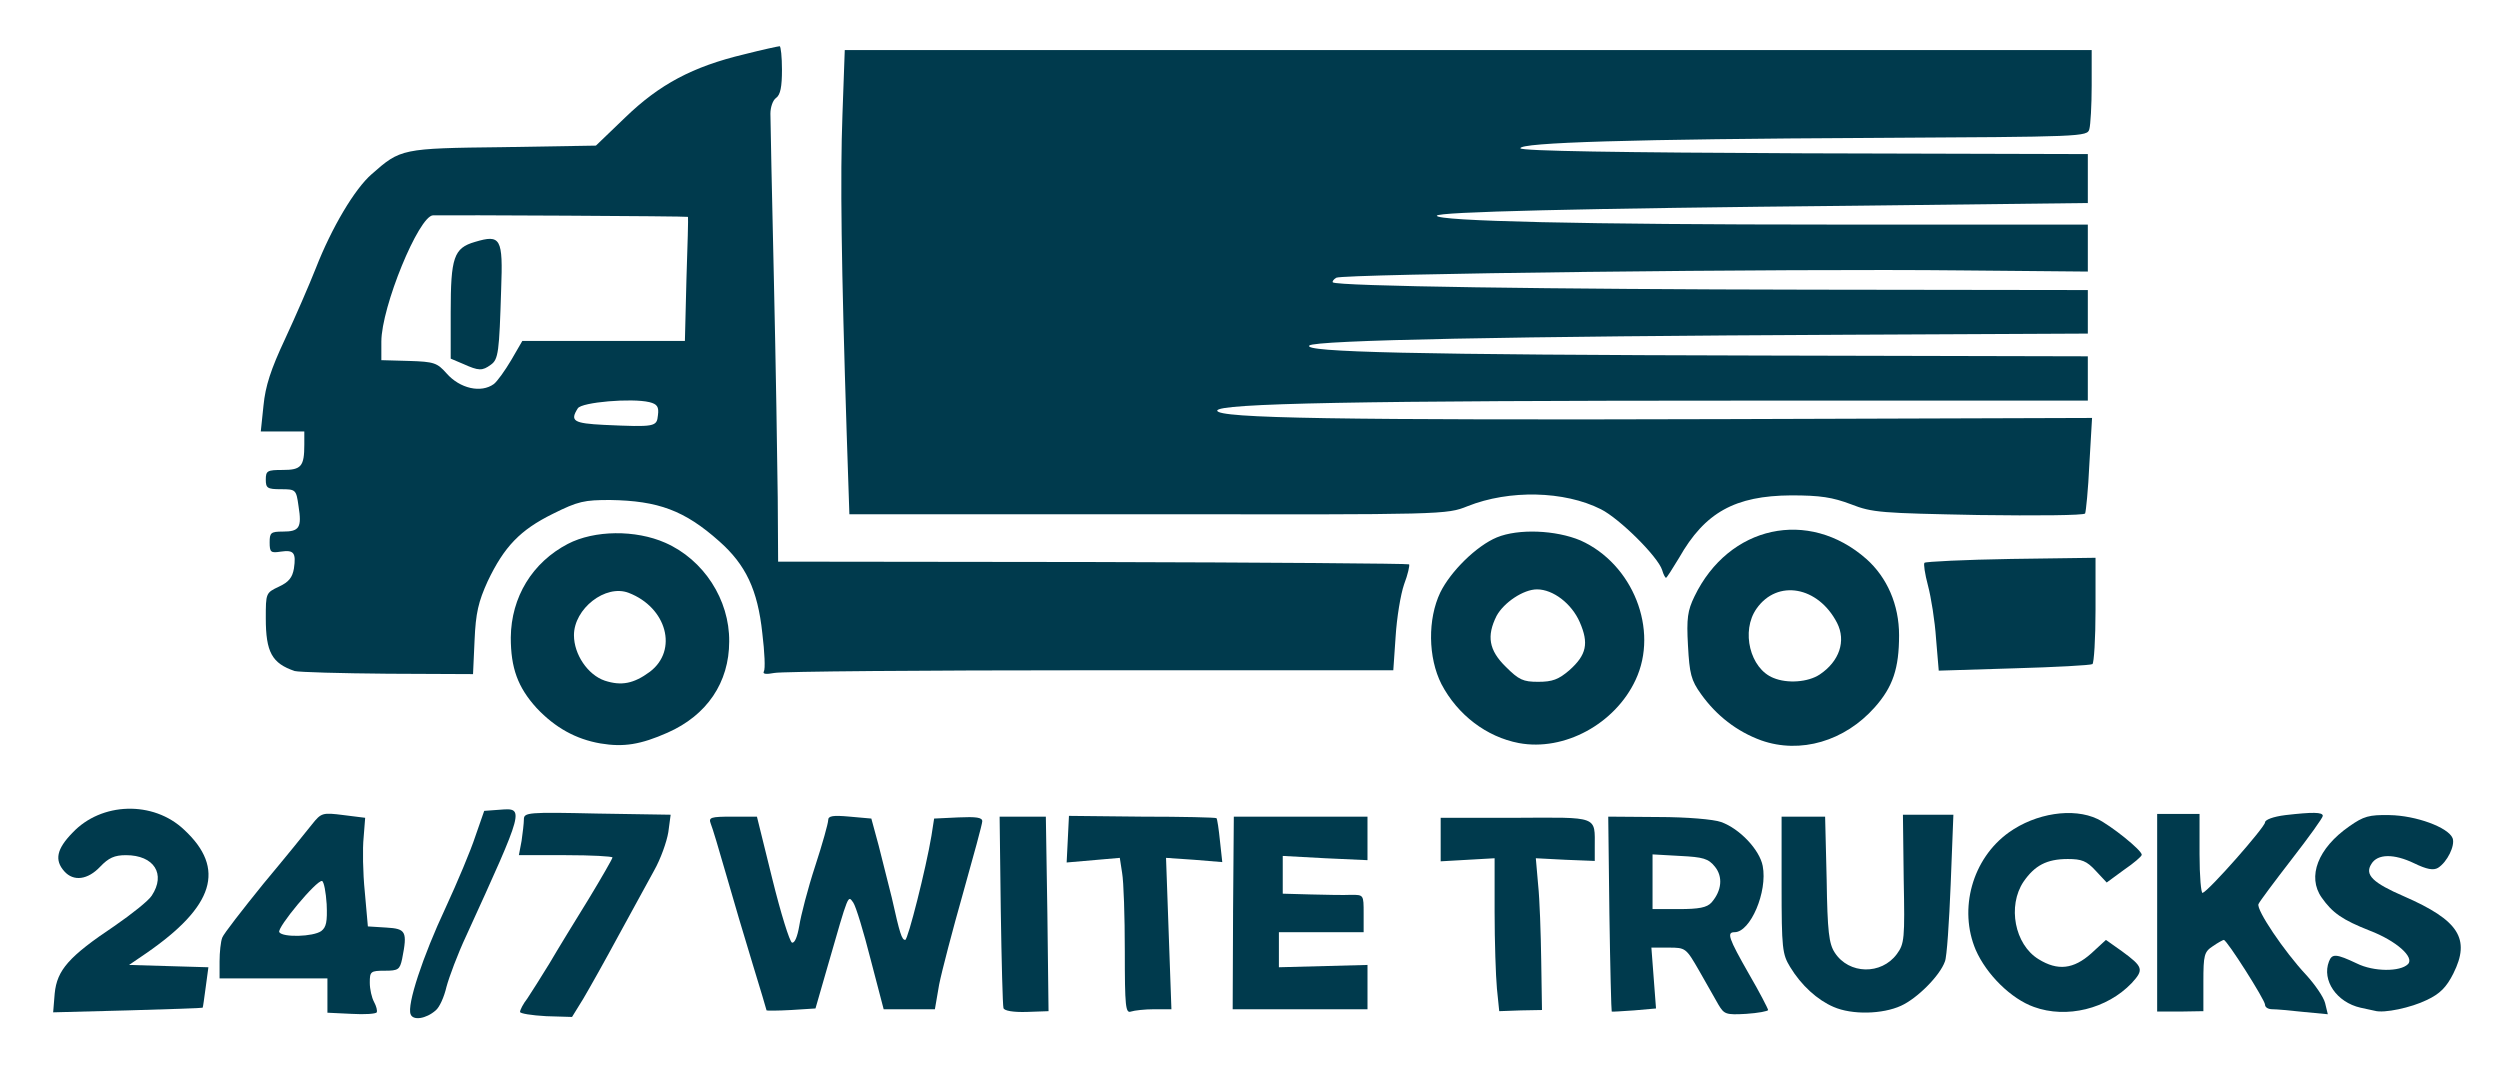
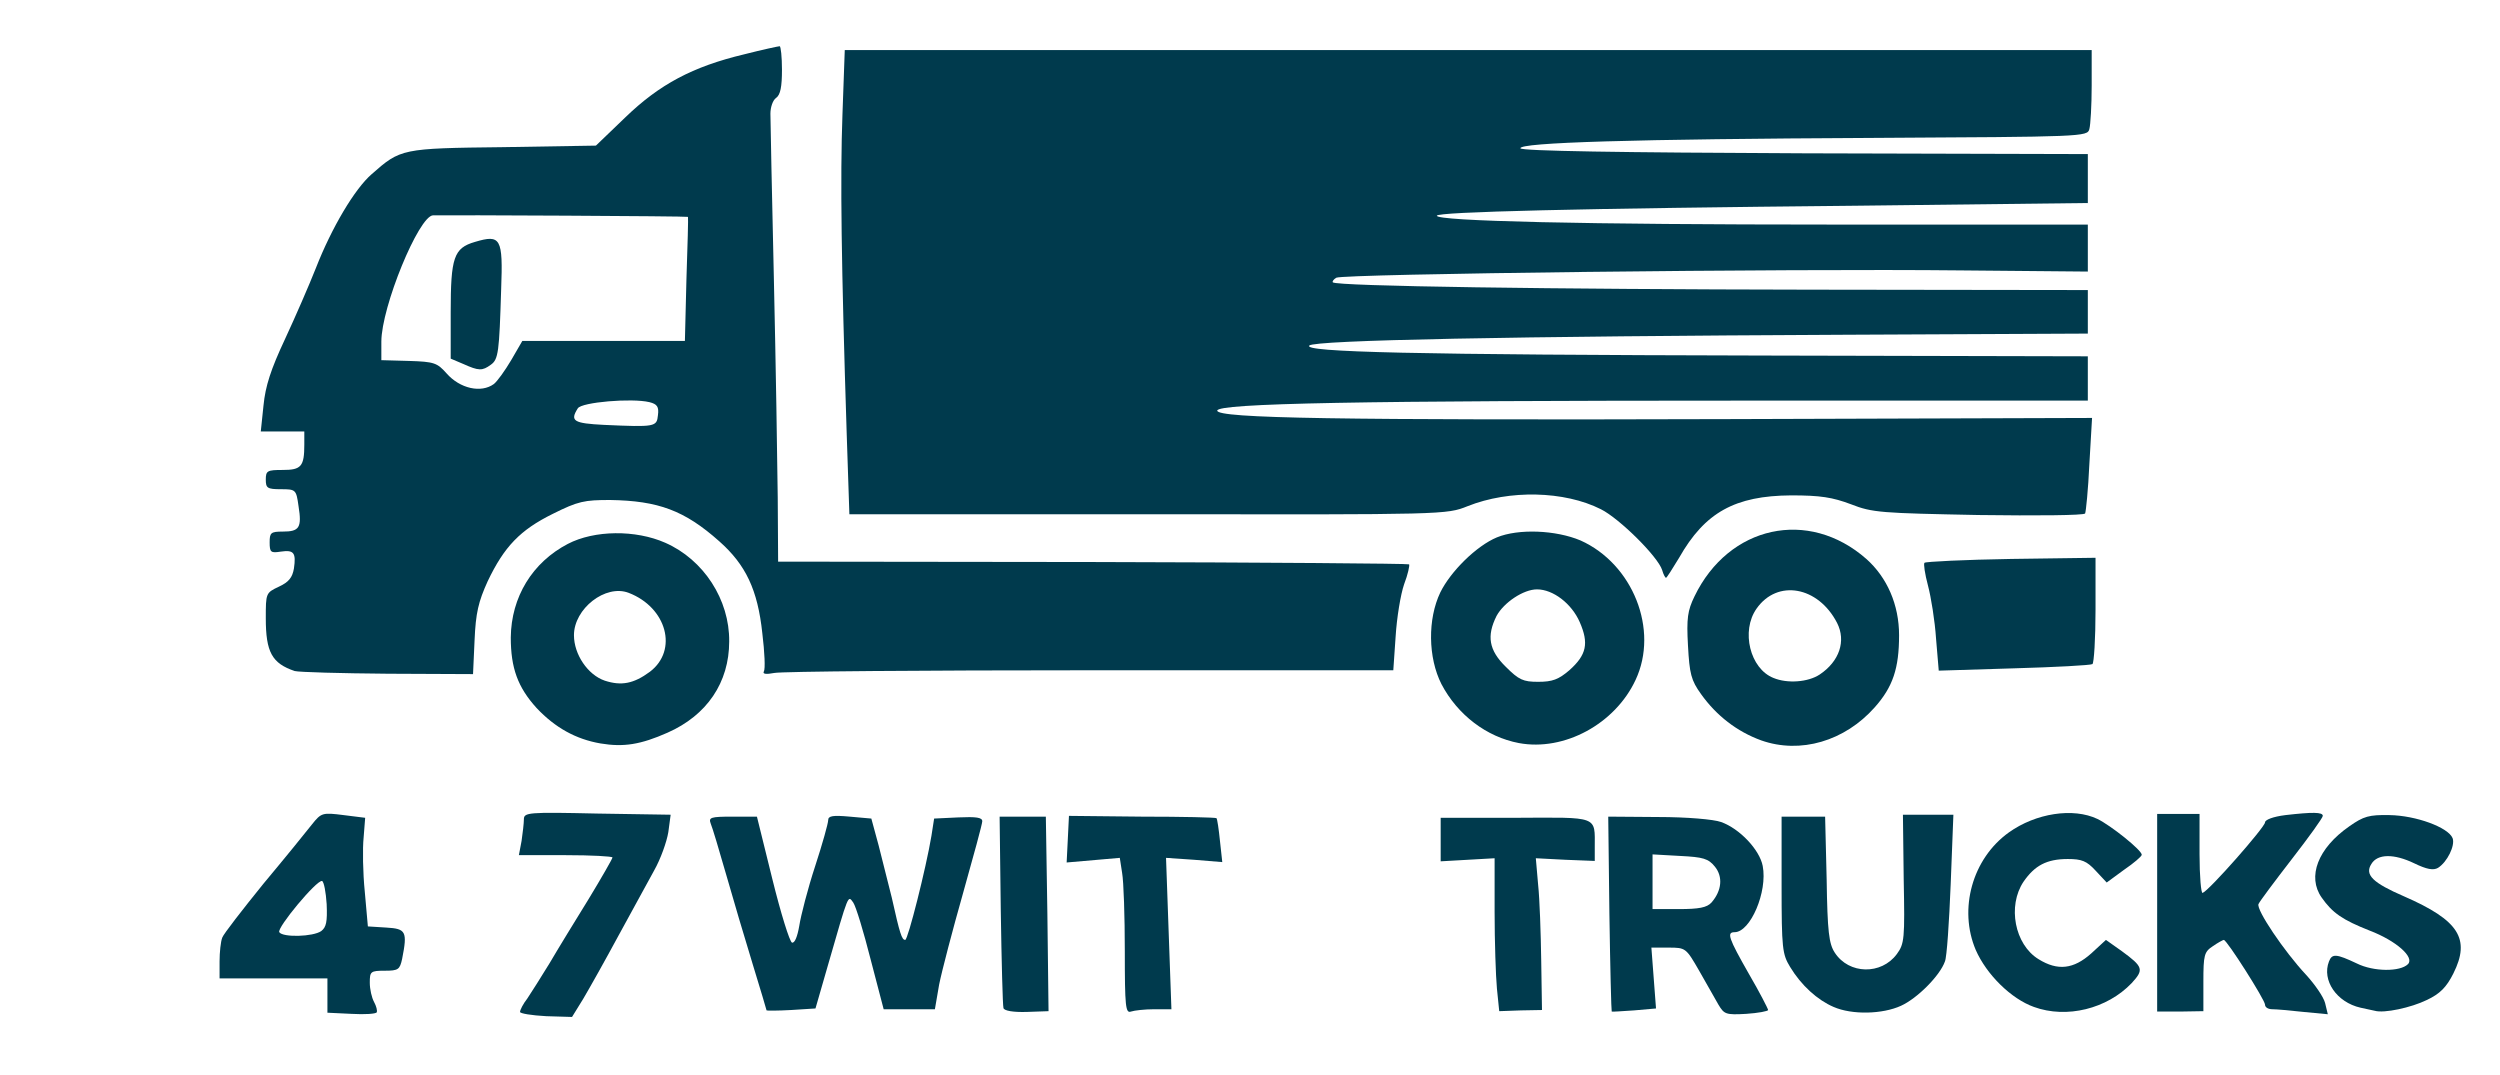
<svg xmlns="http://www.w3.org/2000/svg" version="1.0" width="649px" height="279px" viewBox="0 0 649 279" preserveAspectRatio="xMidYMid meet">
  <g fill="#003a4d">
-     <path d="M106.6 263.3 c-1 -2.4 3.1 -14.9 9.1 -27.7 3 -6.5 6.5 -14.8 7.7 -18.5 l2.3 -6.6 4.1 -0.3 c6.4 -0.5 6.4 -0.5 -8.8 32.8 -2.2 4.7 -4.4 10.6 -5.1 13.2 -0.6 2.6 -1.8 5.3 -2.8 6.1 -2.5 2.2 -5.9 2.7 -6.5 1z" />
    <path d="M91.3 263.2 l-6.3 -0.3 0 -4.4 0 -4.5 -14 0 -14 0 0 -4.4 c0 -2.4 0.3 -5.2 0.7 -6.2 0.3 -0.9 5.2 -7.2 10.7 -14 5.6 -6.7 11.2 -13.6 12.6 -15.4 2.4 -3 2.7 -3.1 8.2 -2.4 l5.6 0.7 -0.4 5.1 c-0.3 2.8 -0.2 9.2 0.3 14.1 l0.8 9 4.8 0.3 c5.1 0.3 5.5 1 4.1 8.1 -0.6 2.8 -1 3.1 -4.5 3.1 -3.7 0 -3.9 0.2 -3.9 3.1 0 1.7 0.5 3.9 1.1 5 0.6 1.1 0.9 2.3 0.7 2.7 -0.2 0.4 -3.1 0.6 -6.5 0.4z m-7.9 -21.5 c1.3 -1 1.6 -2.4 1.4 -7 -0.2 -3.1 -0.7 -5.8 -1.2 -6 -1.4 -0.3 -11.8 12.2 -11.1 13.3 0.9 1.4 8.8 1.2 10.9 -0.3z" />
    <path d="M135 262.7 c0 -0.5 0.8 -2.1 1.9 -3.5 1 -1.5 3.6 -5.6 5.8 -9.2 2.1 -3.6 6.7 -11.1 10.1 -16.6 3.4 -5.6 6.2 -10.5 6.2 -10.8 0 -0.3 -5.5 -0.6 -12.1 -0.6 l-12.2 0 0.7 -3.7 c0.3 -2.1 0.6 -4.6 0.6 -5.6 0 -1.8 1.1 -1.9 19.1 -1.5 l19 0.3 -0.6 4.5 c-0.4 2.5 -2 7 -3.7 10 -1.7 3 -5.8 10.7 -9.3 17 -3.4 6.3 -7.5 13.6 -9.1 16.3 l-2.9 4.7 -6.7 -0.2 c-3.8 -0.2 -6.8 -0.7 -6.8 -1.1z" />
    <path d="M446.1 260.8 c-0.9 -1.6 -3.1 -5.5 -5 -8.8 -3.4 -5.9 -3.5 -6 -7.9 -6 l-4.5 0 0.6 7.9 0.6 7.9 -5.7 0.5 c-3.1 0.2 -5.8 0.4 -5.8 0.3 -0.1 0 -0.4 -11.5 -0.6 -25.3 l-0.3 -25.3 13 0.1 c7.4 0 14.4 0.6 16.3 1.3 4.8 1.7 10 7.2 10.8 11.4 1.3 6.7 -3.2 17.2 -7.3 17.2 -2.1 0 -1.6 1.5 3.7 10.8 2.8 4.8 5 9.1 5 9.4 0 0.3 -2.6 0.8 -5.7 1 -5.3 0.3 -5.7 0.1 -7.2 -2.4z m-1.8 -26.5 c2.7 -3.1 3 -6.7 0.9 -9.3 -1.7 -2.1 -3 -2.5 -9.1 -2.8 l-7.1 -0.4 0 7.1 0 7.1 6.8 0 c5.3 0 7.3 -0.4 8.5 -1.7z" />
-     <path d="M14.2 257.9 c0.6 -6.1 3.7 -9.6 15.5 -17.5 4.5 -3.1 8.9 -6.6 9.7 -7.9 3.7 -5.6 0.6 -10.5 -6.7 -10.5 -3 0 -4.5 0.7 -6.7 3 -3.2 3.4 -6.9 3.9 -9.3 1.2 -2.6 -2.9 -2 -5.8 2.1 -10 7.5 -8 21 -8.4 29 -0.8 10.9 10.1 7.8 19.9 -9.9 32.1 l-4.4 3 10.3 0.3 10.3 0.3 -0.7 5.2 c-0.4 2.9 -0.7 5.3 -0.8 5.3 0 0.1 -8.8 0.4 -19.5 0.7 l-19.3 0.5 0.4 -4.9z" />
    <path d="M199 262.3 c0 -0.1 -1.6 -5.5 -3.6 -12 -2 -6.5 -5.1 -17 -6.9 -23.3 -1.8 -6.3 -3.6 -12.3 -4 -13.2 -0.6 -1.6 0 -1.8 5.6 -1.8 l6.4 0 4 16.2 c2.2 8.9 4.5 16.3 5.1 16.5 0.7 0.2 1.4 -1.5 1.9 -4.4 0.4 -2.6 2.2 -9.6 4.1 -15.4 1.9 -5.8 3.4 -11.2 3.4 -12 0 -1.1 1.2 -1.3 5.6 -0.9 l5.6 0.5 1.9 7 c1 3.9 2.5 9.9 3.4 13.5 2.1 9.4 2.6 11 3.5 11 0.7 0 5.4 -18.6 6.8 -27 l0.7 -4.5 6.3 -0.3 c4.6 -0.2 6.2 0 6.2 1 0 0.7 -2.3 9.1 -5 18.7 -2.7 9.5 -5.5 20.2 -6.2 23.7 l-1.1 6.4 -6.7 0 -6.6 0 -3.4 -13 c-1.8 -7.1 -3.8 -13.7 -4.5 -14.7 -1.4 -1.9 -1.1 -2.7 -6.6 16.4 l-3.2 11.1 -6.3 0.4 c-3.5 0.2 -6.4 0.2 -6.4 0.1z" />
    <path d="M260.5 261.7 c-0.2 -0.7 -0.5 -12.1 -0.7 -25.4 l-0.3 -24.3 6 0 6 0 0.4 25.3 0.3 25.2 -5.7 0.2 c-3.5 0.1 -5.8 -0.3 -6 -1z" />
    <path d="M292 246.9 c0 -9 -0.3 -18.1 -0.7 -20.3 l-0.6 -3.9 -6.9 0.6 -6.9 0.6 0.3 -6 0.3 -6.1 19 0.2 c10.4 0 19.1 0.2 19.3 0.4 0.2 0.2 0.6 2.9 0.9 5.9 l0.6 5.5 -7.3 -0.6 -7.3 -0.5 0.7 19.7 0.7 19.6 -4.5 0 c-2.4 0 -5.1 0.3 -6 0.6 -1.4 0.5 -1.6 -1.2 -1.6 -15.7z" />
    <path d="M388.6 256.6 c-0.3 -3.2 -0.6 -12.2 -0.6 -19.9 l0 -13.9 -7 0.4 -7 0.4 0 -5.7 0 -5.6 19.4 0 c21.8 -0.1 20.6 -0.6 20.6 7.7 l0 3.5 -7.6 -0.3 -7.7 -0.4 0.6 6.9 c0.4 3.7 0.7 12.6 0.8 19.6 l0.2 12.9 -5.5 0.1 -5.6 0.2 -0.6 -5.9z" />
    <path d="M476 261.4 c-4.2 -1.8 -8.4 -5.6 -11.3 -10.4 -2 -3.3 -2.2 -4.7 -2.2 -21.2 l0 -17.8 5.7 0 5.6 0 0.4 16.3 c0.2 13.6 0.6 16.7 2.1 19 3.7 5.7 12.1 5.8 16.1 0.4 2 -2.7 2.1 -4 1.8 -19.5 l-0.2 -16.7 6.5 0 6.6 0 -0.7 18 c-0.4 9.9 -1 19 -1.5 20.1 -1.3 3.7 -7.2 9.6 -11.4 11.5 -4.8 2.2 -12.7 2.4 -17.5 0.3z" />
    <path d="M528 261.4 c-5.9 -2.1 -12.3 -8.4 -15.1 -14.8 -4.5 -10.6 -0.9 -23.7 8.6 -30.5 7 -5 16.7 -6.5 23 -3.5 3.5 1.7 11.5 8.1 11.5 9.3 0 0.4 -2.1 2.2 -4.6 3.9 l-4.5 3.3 -2.9 -3.1 c-2.3 -2.5 -3.6 -3 -7.2 -3 -5.5 0 -8.6 1.7 -11.5 5.9 -4.2 6.3 -2.3 16.3 3.9 20.1 5 3.1 9.1 2.6 13.7 -1.5 l3.8 -3.5 4.1 2.9 c5.6 4.1 5.8 4.8 2.6 8.3 -6.4 6.7 -16.9 9.3 -25.4 6.2z" />
    <path d="M560 237 l0 -25.7 5.5 0 5.5 0 0 10.4 c0 5.8 0.4 10.3 0.8 10.1 1.7 -0.6 16.2 -17.1 16.2 -18.3 0 -0.7 2.1 -1.5 5.3 -1.9 7 -0.8 9.7 -0.8 9.7 0.2 0 0.5 -3.6 5.5 -8.1 11.3 -4.4 5.7 -8.3 10.9 -8.6 11.6 -0.6 1.5 6.7 12.3 12.3 18.3 2.3 2.5 4.6 5.8 5 7.4 l0.7 2.9 -6.3 -0.6 c-3.5 -0.4 -7.1 -0.7 -8.1 -0.7 -1.1 0 -1.9 -0.5 -1.9 -1.2 0 -1.2 -9.9 -16.8 -10.7 -16.8 -0.2 0 -1.5 0.7 -2.8 1.6 -2.3 1.5 -2.5 2.3 -2.5 9.3 l0 7.6 -6 0.1 -6 0 0 -25.6z" />
    <path d="M616.5 262.4 c-0.5 -0.1 -2.2 -0.5 -3.7 -0.8 -6.2 -1.4 -10.1 -7.1 -8.2 -12 0.8 -2.1 1.9 -2 7.2 0.5 4.4 2.2 11.3 2.2 13.3 0.2 1.8 -1.8 -3.1 -6.1 -9.9 -8.7 -7.1 -2.8 -9.7 -4.6 -12.5 -8.6 -3.8 -5.4 -1 -12.8 7.2 -18.5 3.7 -2.6 5.1 -3 10.4 -2.9 6.9 0.1 15.3 3.2 16.4 6 0.7 1.9 -1.4 6.2 -3.8 7.7 -1.2 0.7 -2.9 0.4 -6.2 -1.2 -5.2 -2.5 -9.5 -2.5 -11.1 0.2 -1.8 2.8 0.4 4.9 8.5 8.4 14.2 6.2 17.3 11 12.8 20 -1.8 3.6 -3.5 5.3 -6.9 6.9 -4.1 2 -11.1 3.5 -13.5 2.8z" />
-     <path d="M320.1 237 l0.2 -25 17.3 0 17.4 0 0 5.6 0 5.7 -11 -0.5 -11 -0.6 0 4.9 0 4.9 7.3 0.2 c3.9 0.1 8.7 0.2 10.5 0.1 3.2 0 3.2 0 3.2 4.8 l0 4.9 -11 0 -11 0 0 4.6 0 4.5 11.5 -0.3 11.5 -0.3 0 5.8 0 5.7 -17.5 0 -17.5 0 0.1 -25z" />
    <path d="M155.9 193 c-6.4 -1.1 -11.8 -4.1 -16.6 -9.2 -4.9 -5.4 -6.7 -10.4 -6.7 -18.3 0.1 -10.5 5.6 -19.5 14.8 -24.3 6.9 -3.6 17.6 -3.7 25.3 -0.3 10 4.4 16.7 14.8 16.6 25.6 0 10.7 -5.8 19.2 -16 23.7 -7 3.1 -11.4 3.8 -17.4 2.8z m12.8 -18.6 c7.4 -5.6 4.4 -16.7 -5.5 -20.5 -6 -2.3 -14.2 4.1 -14.2 11 0 5 3.6 10.3 8 11.8 4.3 1.4 7.5 0.8 11.7 -2.3z" />
    <path d="M394.3 192.9 c-8.4 -1.6 -15.9 -7.3 -20.1 -15.3 -3.5 -6.9 -3.6 -16.9 -0.3 -23.8 2.7 -5.5 9.4 -12.1 14.7 -14.3 5.6 -2.3 15.3 -1.9 21.7 0.8 13.6 6.1 20.4 23.2 14.3 36.2 -5.3 11.4 -18.5 18.6 -30.3 16.4z m13.1 -18.9 c4.5 -4 5.1 -7 2.7 -12.5 -2.1 -4.8 -6.9 -8.5 -11.1 -8.5 -3.5 0 -8.6 3.4 -10.5 6.9 -2.6 5.2 -2 8.9 2.4 13.2 3.4 3.4 4.5 3.9 8.4 3.9 3.7 0 5.3 -0.6 8.1 -3z" />
    <path d="M457.2 192.2 c-6.3 -2.3 -11.6 -6.4 -15.6 -12 -2.6 -3.6 -3 -5.3 -3.4 -12.6 -0.4 -7.1 -0.1 -9.1 1.7 -12.8 8.9 -18.4 29.6 -22.9 44.6 -9.7 5.4 4.8 8.5 11.9 8.5 19.8 0 8.6 -1.6 13.4 -6.3 18.7 -7.8 8.8 -19.3 12.2 -29.5 8.6z m15.2 -17.1 c5.1 -3.4 6.9 -8.7 4.5 -13.4 -4.9 -9.5 -15.5 -11.4 -20.9 -3.7 -4.1 5.8 -1.7 15.6 4.4 18 3.6 1.5 9 1.1 12 -0.9z" />
    <path d="M76.5 174.2 c-5.9 -2 -7.5 -4.9 -7.5 -13.7 0 -6.5 0 -6.6 3.4 -8.2 2.6 -1.2 3.5 -2.4 3.9 -4.7 0.6 -4.1 0 -4.9 -3.4 -4.4 -2.6 0.4 -2.9 0.2 -2.9 -2.4 0 -2.5 0.3 -2.8 3.4 -2.8 4.3 0 5 -1 4.1 -6.6 -0.6 -4.3 -0.7 -4.4 -4.6 -4.4 -3.5 0 -3.9 -0.3 -3.9 -2.5 0 -2.3 0.4 -2.5 4.4 -2.5 4.8 0 5.6 -0.9 5.6 -6.6 l0 -3.4 -5.6 0 -5.7 0 0.7 -6.7 c0.5 -5.1 1.9 -9.4 5.6 -17.3 2.7 -5.8 6.3 -14.1 8 -18.4 4.1 -10.5 10.1 -20.6 14.5 -24.4 7.5 -6.6 7.7 -6.7 34.1 -7 l24.1 -0.4 7.6 -7.3 c8.9 -8.6 17.5 -13.2 30.9 -16.4 4.7 -1.2 8.9 -2.1 9.2 -2.1 0.3 0 0.6 2.8 0.6 6.1 0 4.4 -0.4 6.5 -1.5 7.3 -0.9 0.6 -1.5 2.5 -1.5 4.1 0 1.7 0.4 21 0.9 43 0.5 22 0.9 47.5 1 56.7 l0.1 16.6 81.7 0.1 c44.9 0.1 81.9 0.4 82.1 0.6 0.2 0.2 -0.3 2.6 -1.3 5.2 -0.9 2.6 -1.9 8.7 -2.2 13.6 l-0.6 8.7 -78.7 0 c-43.3 0 -80.2 0.3 -82 0.7 -2.1 0.4 -3.1 0.3 -2.7 -0.4 0.4 -0.6 0.2 -5 -0.4 -9.9 -1.2 -11.3 -4.3 -17.8 -11.2 -23.9 -9 -8 -15.8 -10.5 -28.3 -10.7 -6.7 0 -8.3 0.3 -14.9 3.6 -8.5 4.2 -12.6 8.5 -16.9 17.5 -2.4 5.3 -3.1 8.2 -3.4 15.3 l-0.4 8.8 -22.2 -0.1 c-12.1 -0.1 -23 -0.4 -24.1 -0.7z m94.3 -66.4 c0.3 -2.2 -0.2 -2.9 -2.2 -3.4 -4.6 -1.1 -17.6 0 -18.6 1.6 -2.1 3.3 -1.1 3.9 6.8 4.3 13.3 0.6 13.7 0.5 14 -2.5z m-42.6 -8.1 c0.9 -0.7 2.9 -3.5 4.5 -6.2 l2.9 -5 21.1 0 21.1 0 0.4 -16 c0.3 -8.8 0.5 -16.1 0.4 -16.2 -0.1 -0.2 -62.1 -0.5 -66.2 -0.4 -3.7 0.2 -13.4 23.8 -13.4 32.8 l0 4.8 7.2 0.2 c6.5 0.2 7.3 0.5 9.7 3.2 3.5 4 9 5.2 12.3 2.8z" />
    <path d="M120.3 94.5 l-3.3 -1.4 0 -12 c0 -14.3 0.8 -16.7 6.3 -18.3 6.7 -2 7.3 -1 6.8 12.3 -0.5 16.3 -0.7 18.2 -2.7 19.6 -2.2 1.6 -3.1 1.6 -7.1 -0.2z" />
    <path d="M502.6 165.8 c-0.3 -4.6 -1.3 -10.8 -2.1 -13.8 -0.8 -3 -1.2 -5.7 -0.9 -5.9 0.3 -0.3 10.4 -0.8 22.5 -1 l21.9 -0.3 0 13.5 c0 7.5 -0.4 13.8 -0.8 14.1 -0.5 0.3 -9.6 0.8 -20.4 1.1 l-19.5 0.6 -0.7 -8.3z" />
    <path d="M431.5 148 c-1.1 -3.5 -11.1 -13.4 -15.9 -15.8 -9.5 -4.8 -23.8 -5.1 -34.6 -0.8 -5.5 2.2 -5.7 2.2 -83 2.1 l-77.5 0 -0.7 -21 c-1.4 -43.8 -1.7 -66.5 -1.1 -82.7 l0.6 -16.8 161.8 0 161.9 0 0 9.3 c0 5 -0.3 10.1 -0.6 11.2 -0.5 2 -1.5 2 -56.2 2.3 -62.3 0.3 -91.8 1.2 -91.5 2.7 0.2 0.7 25.8 1.1 73.8 1.3 l73.5 0.2 0 6.4 0 6.3 -59.7 0.7 c-72.4 0.7 -109.3 1.6 -109.3 2.6 0 1.4 38.2 2.3 102.8 2.3 l66.2 0 0 6.1 0 6.1 -32.7 -0.3 c-45.2 -0.5 -160.8 0.9 -162.4 1.9 -0.7 0.4 -1.1 1 -0.9 1.2 1.1 1 56.6 1.8 124.3 1.9 l71.7 0.1 0 5.6 0 5.7 -62.7 0.3 c-86.8 0.4 -138 1.4 -139.4 2.8 -1.7 1.7 26.7 2.4 117.8 2.6 l84.3 0.2 0 5.8 0 5.7 -88.2 0 c-101.3 0 -137.8 0.7 -137.8 2.6 0 2 31.5 2.5 132.8 2.2 l94.3 -0.3 -0.7 12 c-0.3 6.6 -0.9 12.4 -1.1 12.8 -0.3 0.5 -12.7 0.6 -27.7 0.4 -25.3 -0.5 -27.5 -0.6 -33.1 -2.8 -4.8 -1.8 -7.9 -2.3 -15.5 -2.3 -14.6 0.1 -22.4 4.4 -29.1 16.2 -1.7 2.8 -3.2 5.2 -3.4 5.2 -0.2 0 -0.7 -0.9 -1 -2z" />
  </g>
</svg>